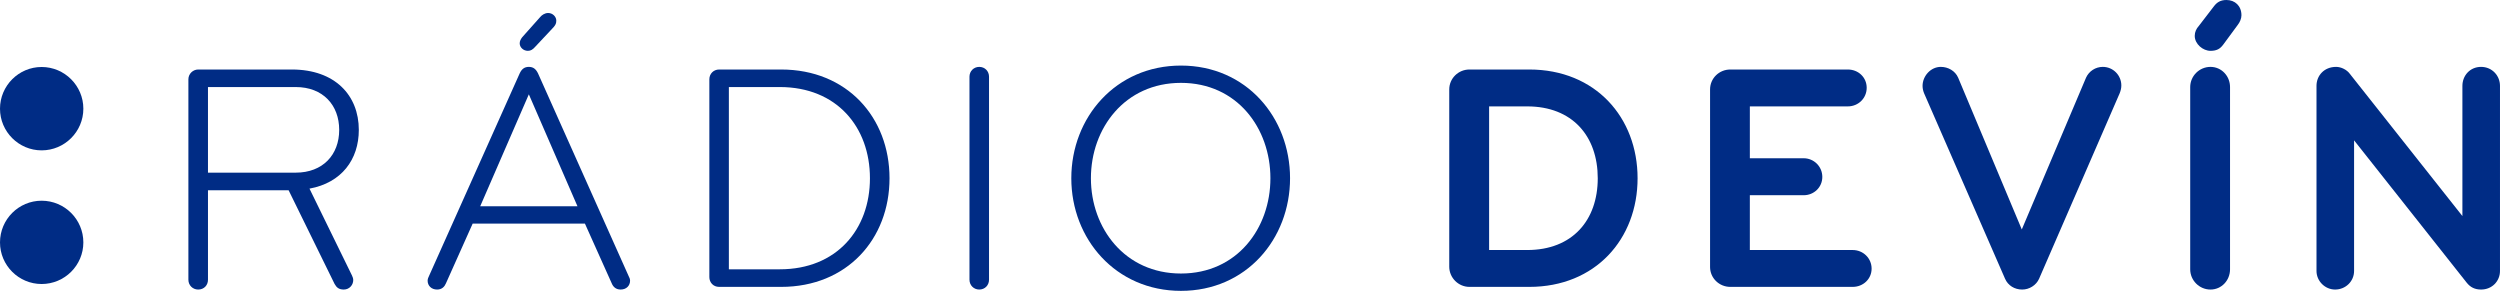
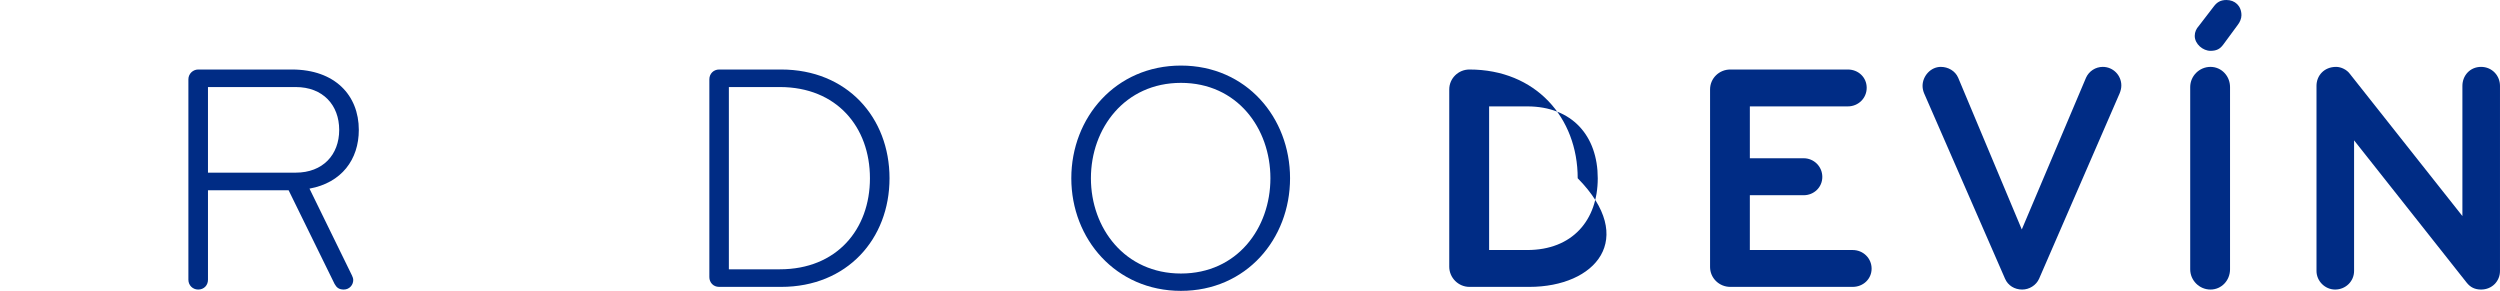
<svg xmlns="http://www.w3.org/2000/svg" version="1.1" id="Layer_1" x="0px" y="0px" width="696.219px" height="81px" viewBox="0 0 696.219 81" enable-background="new 0 0 696.219 81" xml:space="preserve">
  <g>
    <g>
-       <path fill="#002C85" d="M11.593,41.874c6.405,0,11.619-5.209,11.619-11.604c0-6.39-5.214-11.614-11.619-11.614    C5.209,18.657,0,23.881,0,30.271C0,36.665,5.209,41.874,11.593,41.874" />
-       <path fill="#002C85" d="M11.593,79.094c6.405,0,11.619-5.193,11.619-11.584c0-6.421-5.214-11.613-11.619-11.613    C5.209,55.896,0,61.089,0,67.51C0,73.9,5.209,79.094,11.593,79.094" />
      <path fill="#002C85" d="M82.363,24.242H57.918v23.839h24.443c7.562,0,12.102-4.989,12.102-11.901    C94.463,29.257,89.923,24.242,82.363,24.242 M86.188,52.531l11.833,24.185c0.18,0.376,0.352,0.837,0.352,1.271    c0,1.379-1.071,2.648-2.635,2.648c-1.348,0-1.989-0.554-2.549-1.535L80.378,52.992h-22.46v24.916c0,1.535-1.107,2.727-2.724,2.727    c-1.534,0-2.73-1.191-2.73-2.727V22.089c0-1.546,1.285-2.732,2.73-2.732H81.28c12,0,18.646,7.184,18.646,16.822    C99.928,44.439,95.105,50.906,86.188,52.531z" />
-       <path fill="#002C85" d="M150.458,4.723c0.438-0.533,1.27-1.103,2.184-1.103c1.348,0,2.278,1.103,2.278,2.111    c0,0.789-0.204,1.17-0.721,1.802l-5.018,5.355c-0.804,0.925-1.369,1.27-2.173,1.27c-1.264,0-2.278-0.982-2.278-2.084    c0-0.627,0.282-1.165,0.71-1.719L150.458,4.723z M160.818,57.443l-13.542-31.174L133.73,57.443H160.818z M175.076,76.904    c0.191,0.355,0.392,0.799,0.392,1.27c0,1.357-1.008,2.461-2.628,2.461c-1.39,0-2.105-0.826-2.478-1.719l-7.466-16.641H131.63    l-7.445,16.641c-0.376,0.895-1.092,1.719-2.456,1.719c-1.63,0-2.639-1.104-2.639-2.461c0-0.47,0.178-0.914,0.366-1.27    l25.274-56.471c0.543-1.16,1.28-1.808,2.544-1.808c1.275,0,1.991,0.647,2.557,1.808L175.076,76.904z" />
      <path fill="#002C85" d="M217.175,24.242H202.98v50.755h14.195c15.819,0,25.093-11.097,25.093-25.358    C242.268,35.359,232.994,24.242,217.175,24.242 M217.545,79.893h-17.277c-1.656,0-2.722-1.26-2.722-2.723V22.084    c0-1.542,1.17-2.727,2.722-2.727h17.277c18.364,0,30.176,13.375,30.176,30.282C247.722,66.539,235.909,79.893,217.545,79.893z" />
-       <path fill="#002C85" d="M272.71,80.635c-1.531,0-2.724-1.188-2.724-2.744V21.358c0-1.542,1.191-2.732,2.724-2.732    c1.562,0,2.722,1.191,2.722,2.732v56.533C275.432,79.447,274.272,80.635,272.71,80.635" />
      <path fill="#002C85" d="M328.883,23.077c-15.631,0-25.077,12.648-25.077,26.562c0,13.912,9.446,26.534,25.077,26.534    c15.651,0,24.91-12.622,24.91-26.534C353.793,35.725,344.534,23.077,328.883,23.077 M328.883,81    c-18.17,0-30.537-14.461-30.537-31.361c0-16.913,12.366-31.377,30.537-31.377c18.187,0,30.38,14.466,30.38,31.377    C359.264,66.539,347.07,81,328.883,81z" />
-       <path fill="#002C85" d="M425.316,29.628h-10.616v39.999h10.616c12.56,0,19.639-8.266,19.639-19.988    C444.953,37.903,437.875,29.628,425.316,29.628 M425.891,79.893h-16.677c-3.063,0-5.616-2.535-5.616-5.617V24.905    c0-3.098,2.556-5.548,5.616-5.548h16.677c18.432,0,30.155,13.375,30.155,30.282C456.046,66.539,444.322,79.893,425.891,79.893z" />
+       <path fill="#002C85" d="M425.316,29.628h-10.616v39.999h10.616c12.56,0,19.639-8.266,19.639-19.988    C444.953,37.903,437.875,29.628,425.316,29.628 M425.891,79.893h-16.677c-3.063,0-5.616-2.535-5.616-5.617V24.905    c0-3.098,2.556-5.548,5.616-5.548c18.432,0,30.155,13.375,30.155,30.282C456.046,66.539,444.322,79.893,425.891,79.893z" />
      <path fill="#002C85" d="M515.948,79.893h-34.084c-3.098,0-5.632-2.461-5.632-5.533V24.905c0-3.098,2.534-5.548,5.632-5.548H514.6    c2.91,0,5.251,2.173,5.251,5.094c0,2.905-2.341,5.177-5.251,5.177h-27.29v14.446h15.004c2.821,0,5.178,2.283,5.178,5.197    c0,2.906-2.354,5.095-5.178,5.095H487.31v15.261h28.64c2.916,0,5.271,2.283,5.271,5.184    C521.221,77.703,518.865,79.893,515.948,79.893" />
      <path fill="#002C85" d="M590.293,25.997l-22.438,51.644c-0.82,1.81-2.717,2.994-4.702,2.994c-2.101,0-3.934-1.104-4.765-2.994    l-22.543-51.644c-0.272-0.653-0.436-1.374-0.436-2.074c0-2.748,2.272-5.297,5.078-5.297c2.011,0,3.996,1.086,4.832,2.999    L563.043,63.9l17.896-42.276c0.82-1.808,2.649-2.999,4.655-2.999c2.903,0,5.172,2.361,5.172,5.172    C590.769,24.523,590.591,25.271,590.293,25.997" />
      <path fill="#002C85" d="M624.216,4.253c0,0.914-0.439,1.917-1.003,2.644l-4.081,5.543c-0.83,1.108-1.726,1.719-3.542,1.719    c-2.102,0-4.383-1.896-4.383-4.169c0-1.086,0.452-2.011,1.11-2.732l4.265-5.548C617.406,0.638,618.395,0,620.03,0    C622.402,0,624.216,1.625,624.216,4.253 M615.59,80.635c-3.108,0-5.645-2.545-5.645-5.638v-50.75c0-3.066,2.534-5.621,5.645-5.621    c3.083,0,5.447,2.555,5.447,5.621v50.75C621.037,78.09,618.673,80.635,615.59,80.635z" />
      <path fill="#002C85" d="M690.947,80.635c-1.739,0-2.999-0.639-4.018-1.934l-31.347-39.617v36.378c0,2.896-2.372,5.173-5.282,5.173    c-2.815,0-5.185-2.367-5.185-5.173v-51.56c0-2.821,2.098-5.276,5.467-5.276c1.432,0,3.004,0.82,3.804,1.917l31.362,39.627V23.902    c0-2.821,2.09-5.276,5.196-5.276c3.082,0,5.271,2.455,5.271,5.276v51.56C696.219,78.268,694.029,80.635,690.947,80.635" />
    </g>
  </g>
</svg>